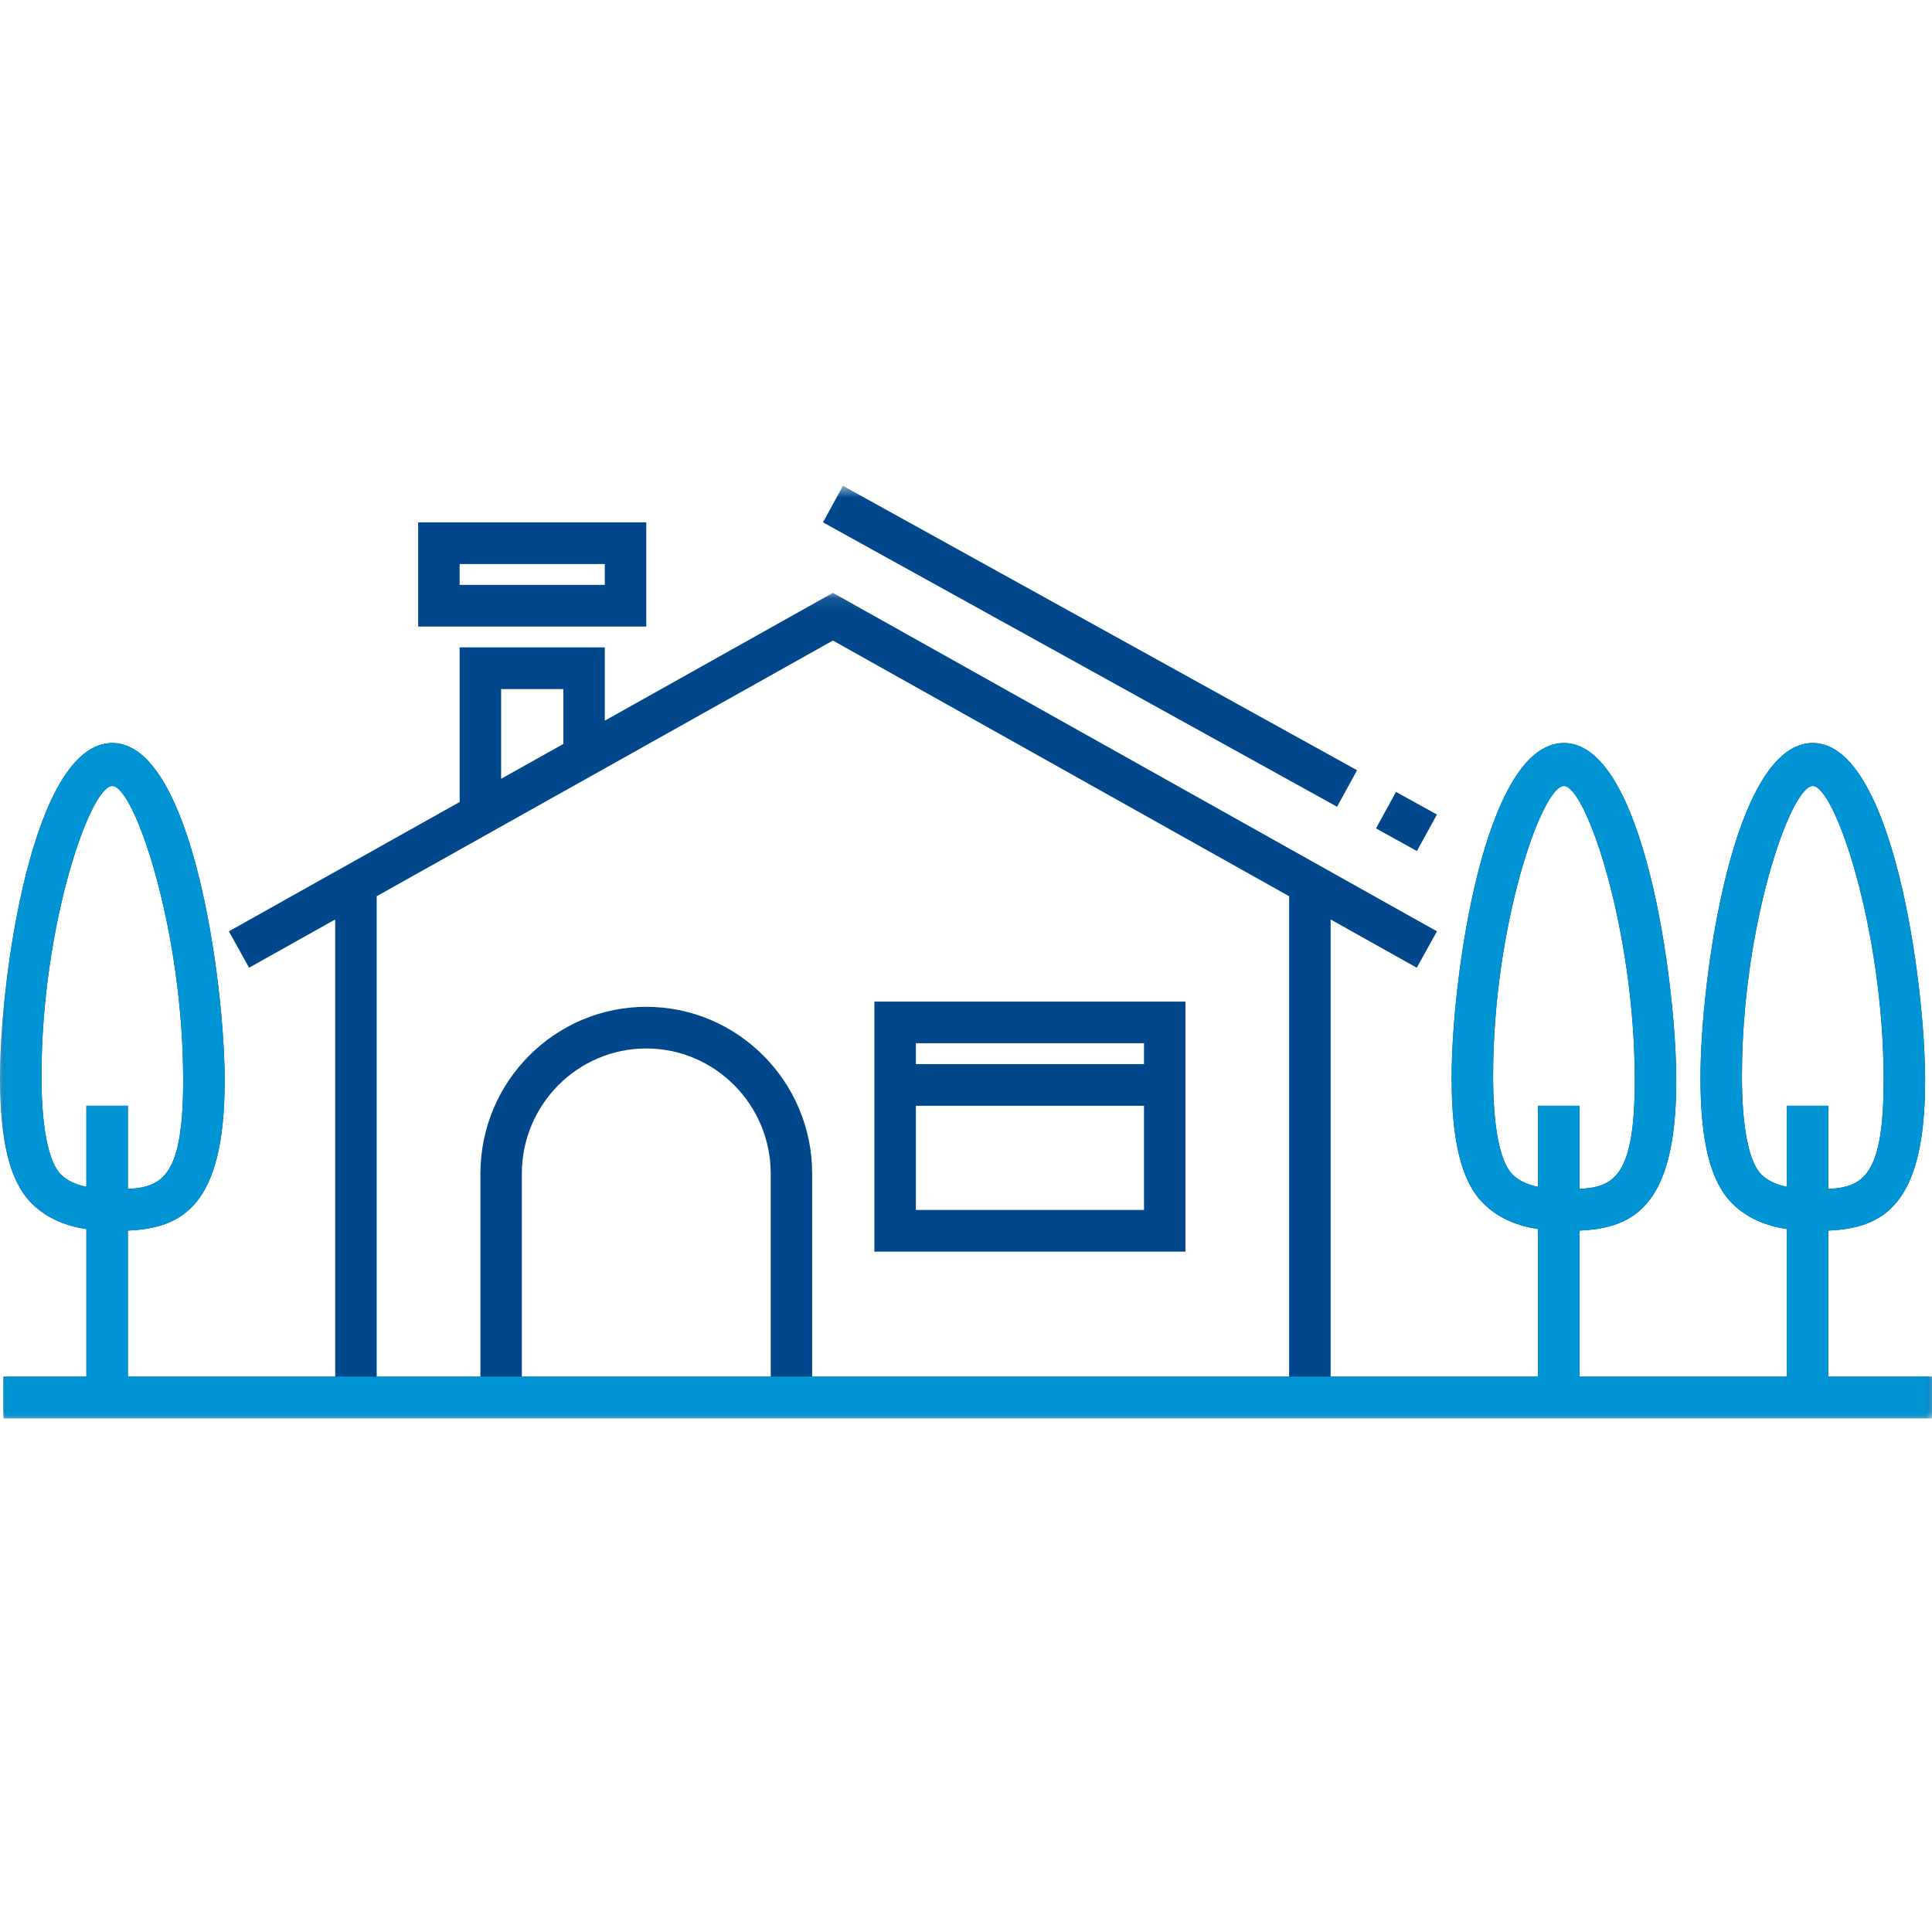
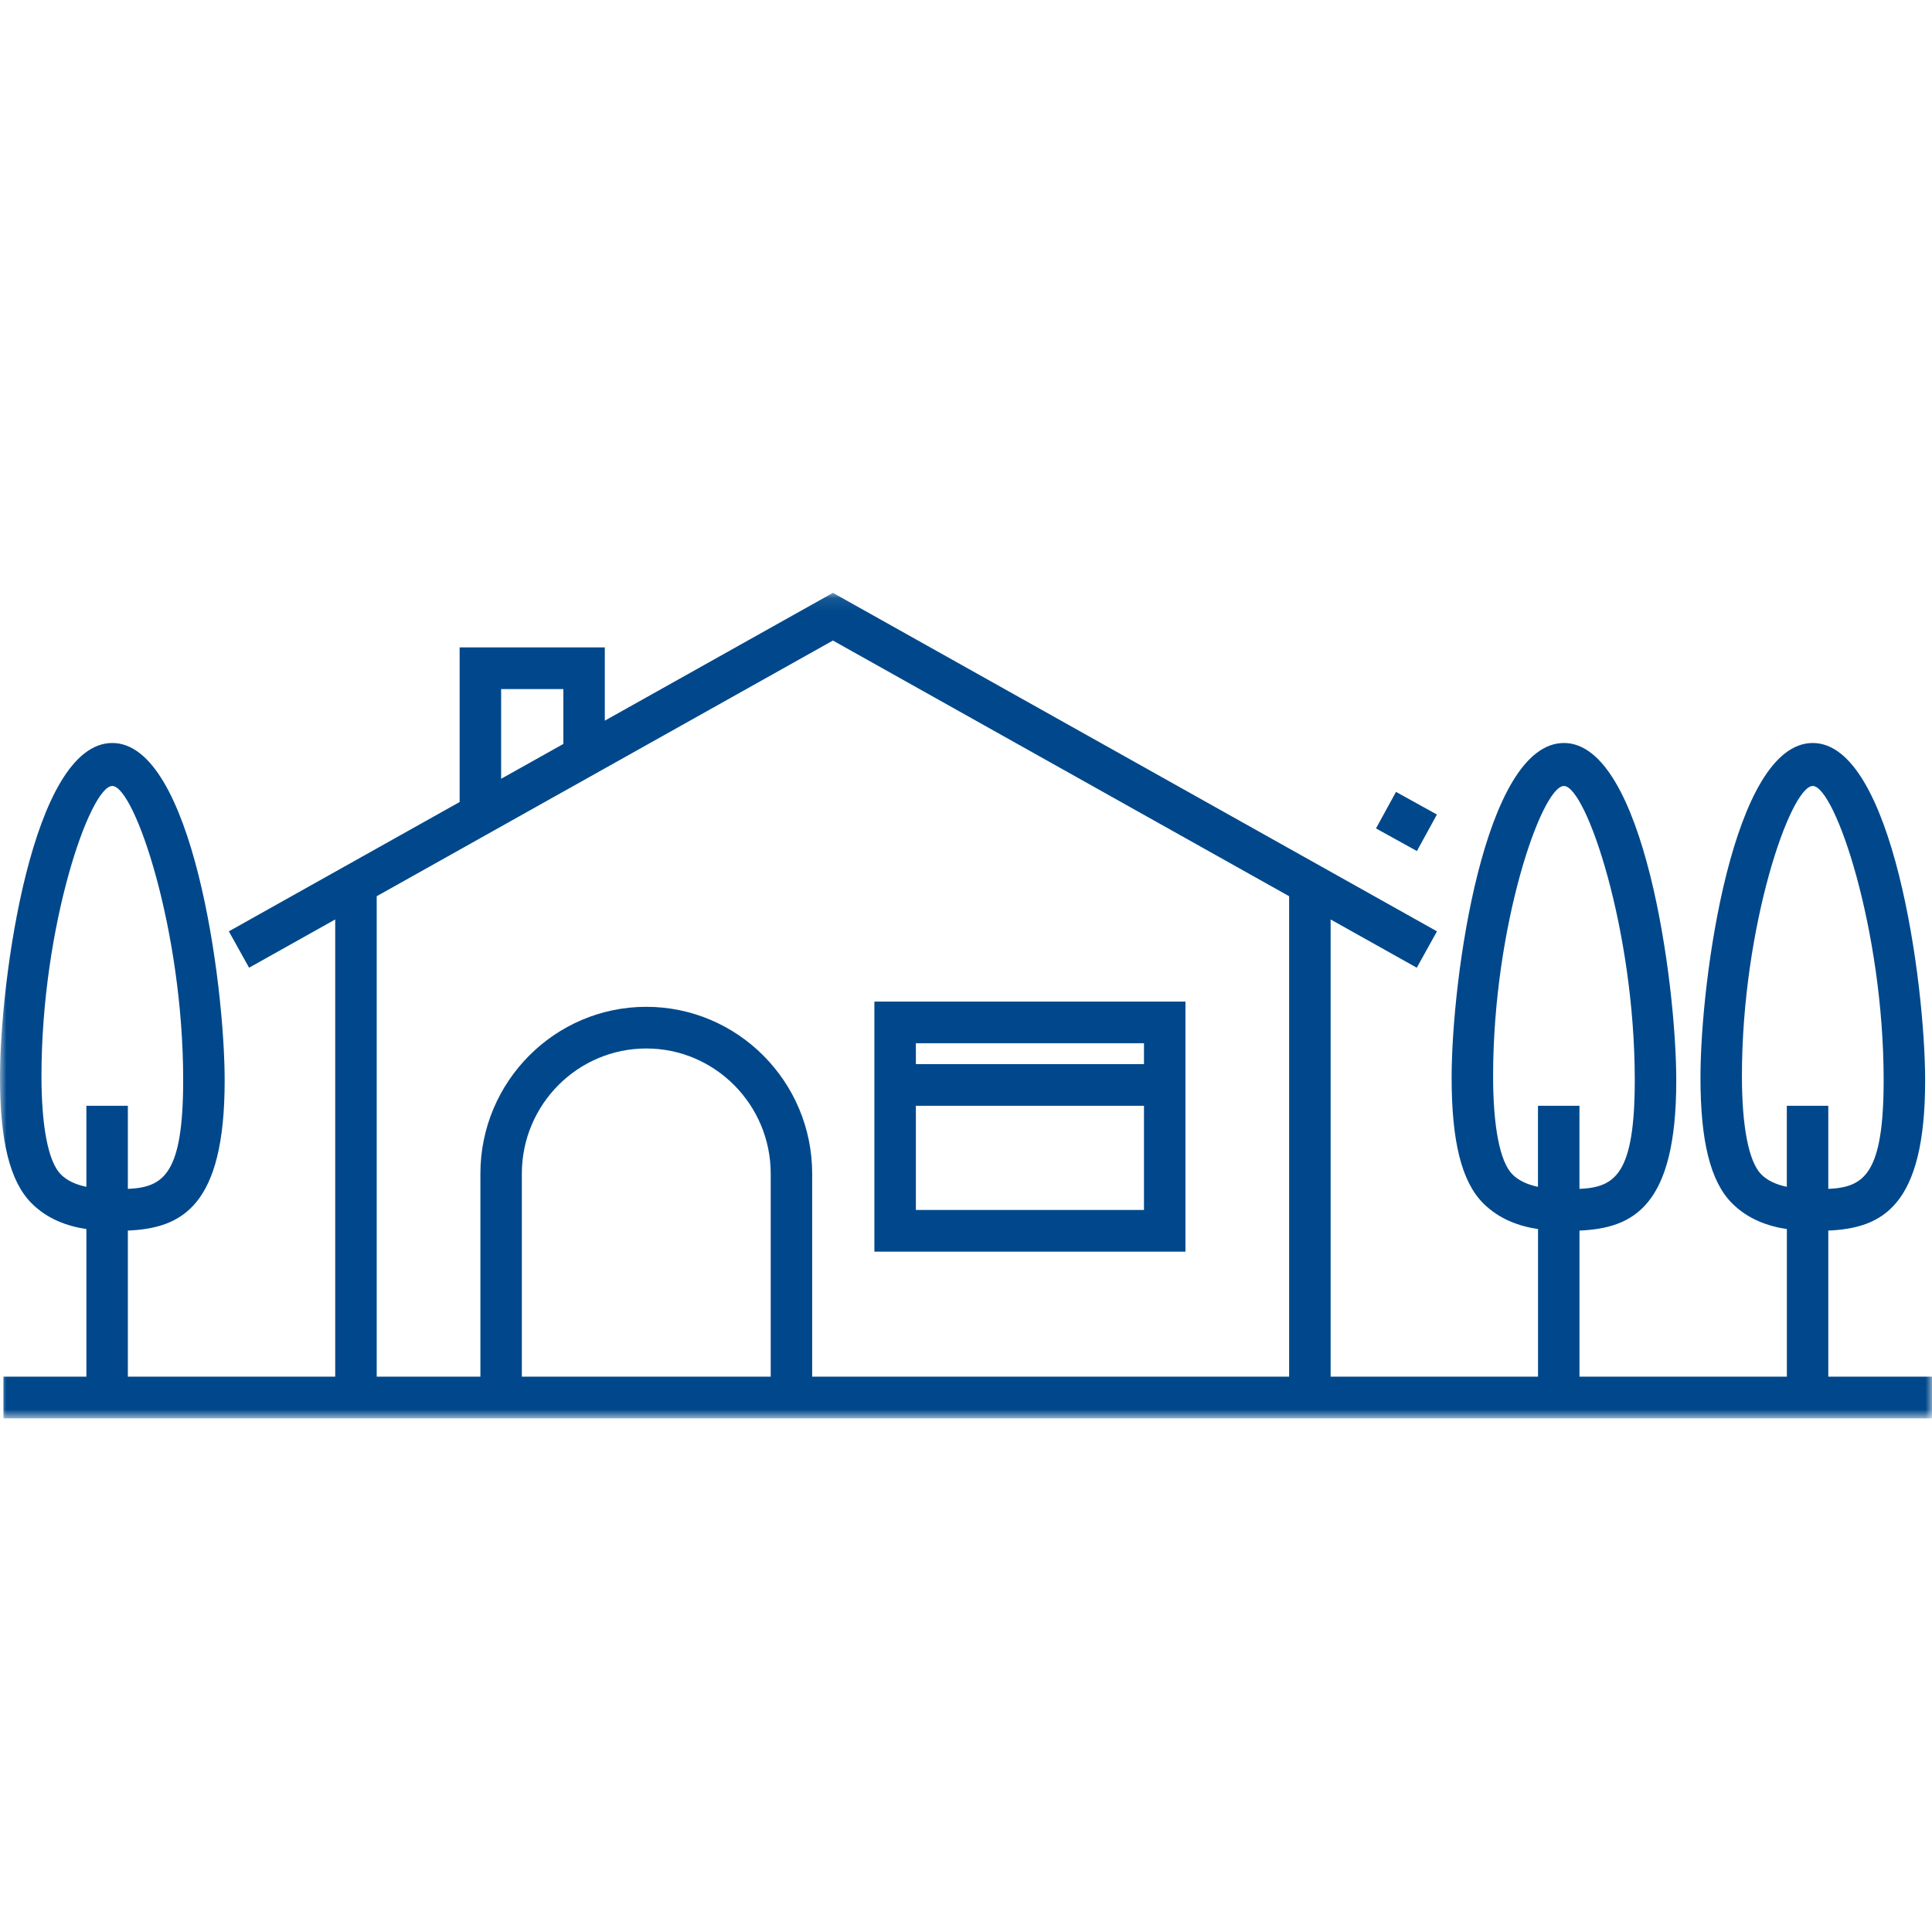
<svg xmlns="http://www.w3.org/2000/svg" xmlns:xlink="http://www.w3.org/1999/xlink" width="150px" height="150px" viewBox="0 0 150 150" version="1.1">
  <title>Hauswartung</title>
  <desc>Created with Sketch.</desc>
  <defs>
    <polygon id="path-1" points="0 0.089 150 0.089 150 64.18 0 64.18" />
    <polygon id="path-3" points="0 72.98 150 72.98 150 0.581 0 0.581" />
  </defs>
  <g id="Hauswartung" stroke="none" stroke-width="1" fill="none" fill-rule="evenodd">
    <g id="Icon_Hauswartung" transform="translate(0, 37)">
-       <path d="M35.686,8.409 L46.956,8.409 L46.956,6.791 L35.686,6.791 L35.686,8.409 Z M32.465,11.646 L50.177,11.646 L50.177,3.556 L32.465,3.556 L32.465,11.646 Z" id="Fill-1" fill="#00488B" />
      <g id="Group-10" transform="translate(0, 0.139)">
        <g id="Group-4" transform="translate(0, 8.8)">
          <mask id="mask-2" fill="white">
            <use xlink:href="#path-1" />
          </mask>
          <g id="Clip-3" />
          <path d="M138.73,46.206 C137.873,46.025 137.216,45.711 136.75,45.246 C135.75,44.247 135.242,41.443 135.242,37.612 C135.242,25.924 139.024,15.085 140.742,15.085 C142.461,15.085 146.246,26.229 146.246,37.915 C146.246,45.224 144.725,46.241 141.948,46.366 L141.948,39.914 L138.728,39.914 L138.728,46.206 L138.73,46.206 Z M119.41,46.206 C118.554,46.025 117.896,45.711 117.43,45.246 C116.429,44.247 115.924,41.443 115.924,37.612 C115.924,25.924 119.704,15.085 121.422,15.085 C123.139,15.085 126.923,26.229 126.923,37.915 C126.923,45.224 125.407,46.241 122.629,46.366 L122.629,39.914 L119.408,39.914 L119.408,46.206 L119.41,46.206 Z M100.088,60.946 L63.057,60.946 L63.057,45.183 C63.057,38.042 57.28,32.23 50.178,32.23 C43.076,32.23 37.298,38.042 37.298,45.183 L37.298,60.946 L29.247,60.946 L29.247,23.643 L32.637,21.744 L43.737,15.521 L43.737,15.523 L64.668,3.792 L100.087,23.643 L100.087,60.946 L100.088,60.946 Z M59.838,60.946 L40.516,60.946 L40.516,45.183 C40.516,39.825 44.85,35.465 50.178,35.465 C55.505,35.465 59.838,39.825 59.838,45.183 L59.838,60.946 Z M38.907,7.56 L43.739,7.56 L43.739,11.82 L38.907,14.526 L38.907,7.56 Z M6.706,46.206 C5.849,46.025 5.194,45.711 4.728,45.246 C3.727,44.247 3.22,41.443 3.22,37.612 C3.22,25.924 6.998,15.085 8.718,15.085 C10.436,15.085 14.222,26.229 14.222,37.915 C14.222,45.224 12.705,46.241 9.927,46.366 L9.927,39.914 L6.706,39.914 L6.706,46.206 Z M141.949,60.946 L141.949,49.603 C146.14,49.42 149.467,47.724 149.467,37.966 C149.467,30.354 146.956,11.747 140.743,11.747 C134.533,11.747 132.024,30.1 132.024,37.712 C132.024,42.635 132.78,45.79 134.484,47.49 C135.702,48.706 137.225,49.26 138.732,49.485 L138.732,60.946 L122.631,60.946 L122.631,49.603 C126.82,49.42 130.145,47.724 130.145,37.966 C130.145,30.354 127.638,11.747 121.423,11.747 C115.21,11.747 112.704,30.1 112.704,37.712 C112.704,42.635 113.46,45.79 115.164,47.49 C116.383,48.706 117.905,49.26 119.412,49.485 L119.412,60.946 L103.309,60.946 L103.309,25.447 L109.998,29.194 L111.566,26.37 L64.668,0.089 L46.957,10.013 L46.957,4.324 L35.686,4.324 L35.686,16.329 L17.768,26.37 L19.339,29.194 L26.026,25.447 L26.026,60.946 L9.927,60.946 L9.927,49.603 C14.115,49.42 17.443,47.724 17.443,37.966 C17.443,30.354 14.934,11.747 8.719,11.747 C2.509,11.747 0,30.1 0,37.712 C0,42.635 0.757,45.79 2.459,47.49 C3.678,48.706 5.203,49.26 6.708,49.485 L6.708,60.946 L0.266,60.946 L0.266,64.18 L26.026,64.18 L37.298,64.18 L63.057,64.18 L103.309,64.18 L150,64.18 L150,60.946 L141.949,60.946 Z" id="Fill-2" fill="#00488B" mask="url(#mask-2)" />
        </g>
        <mask id="mask-4" fill="white">
          <use xlink:href="#path-3" />
        </mask>
        <g id="Clip-6" />
        <path d="M71.108,45.478 L88.819,45.478 L88.819,43.858 L71.108,43.858 L71.108,45.478 Z M71.108,56.802 L88.819,56.802 L88.819,48.714 L71.108,48.714 L71.108,56.802 Z M92.038,48.714 L92.038,40.624 L67.887,40.624 L67.887,48.714 L67.887,60.039 L92.038,60.039 L92.038,48.714 Z" id="Fill-5" fill="#00488B" mask="url(#mask-4)" />
        <polygon id="Fill-7" fill="#00488B" mask="url(#mask-4)" points="108.385 24.343 111.561 26.101 110.008 28.936 106.831 27.178" />
-         <polygon id="Fill-8" fill="#00488B" mask="url(#mask-4)" points="65.448 0.581 105.362 22.662 103.81 25.497 63.896 3.416" />
-         <path d="M138.73,55.006 C137.873,54.825 137.216,54.511 136.75,54.046 C135.75,53.046 135.242,50.243 135.242,46.412 C135.242,34.724 139.024,23.885 140.742,23.885 C142.461,23.885 146.246,35.028 146.246,46.715 C146.246,54.024 144.725,55.041 141.948,55.166 L141.948,48.714 L138.728,48.714 L138.728,55.006 L138.73,55.006 Z M119.41,55.006 C118.554,54.825 117.896,54.511 117.43,54.046 C116.429,53.046 115.924,50.243 115.924,46.412 C115.924,34.724 119.704,23.885 121.422,23.885 C123.139,23.885 126.923,35.028 126.923,46.715 C126.923,54.024 125.407,55.041 122.629,55.166 L122.629,48.714 L119.408,48.714 L119.408,55.006 L119.41,55.006 Z M37.298,69.746 L29.247,69.746 L37.298,69.746 Z M100.087,69.746 L100.088,69.746 L63.057,69.746 L100.087,69.746 Z M59.838,69.746 L40.516,69.746 L59.838,69.746 Z M6.706,55.006 C5.849,54.825 5.194,54.511 4.728,54.046 C3.727,53.046 3.22,50.243 3.22,46.412 C3.22,34.724 6.998,23.885 8.718,23.885 C10.436,23.885 14.222,35.028 14.222,46.715 C14.222,54.024 12.705,55.041 9.927,55.166 L9.927,48.714 L6.706,48.714 L6.706,55.006 Z M26.026,69.746 L9.927,69.746 L9.927,58.403 C14.115,58.22 17.443,56.524 17.443,46.765 C17.443,39.153 14.934,20.547 8.719,20.547 C2.509,20.547 0,38.899 0,46.512 C0,51.435 0.757,54.59 2.459,56.289 C3.678,57.506 5.203,58.06 6.708,58.285 L6.708,69.746 L0.266,69.746 L0.266,72.979 L26.026,72.979 L37.298,72.979 L63.057,72.979 L103.309,72.979 L150,72.979 L150,69.746 L141.949,69.746 L141.949,58.403 C146.14,58.22 149.467,56.524 149.467,46.765 C149.467,39.153 146.956,20.547 140.743,20.547 C134.533,20.547 132.024,38.899 132.024,46.512 C132.024,51.435 132.78,54.59 134.484,56.289 C135.702,57.506 137.225,58.06 138.732,58.285 L138.732,69.746 L122.631,69.746 L122.631,58.403 C126.82,58.22 130.145,56.524 130.145,46.765 C130.145,39.153 127.638,20.547 121.423,20.547 C115.21,20.547 112.704,38.899 112.704,46.512 C112.704,51.435 113.46,54.59 115.164,56.289 C116.383,57.506 117.905,58.06 119.412,58.285 L119.412,69.746 L103.309,69.746 L26.026,69.746 Z" id="Fill-9" fill="#0094D4" mask="url(#mask-4)" />
      </g>
    </g>
  </g>
</svg>